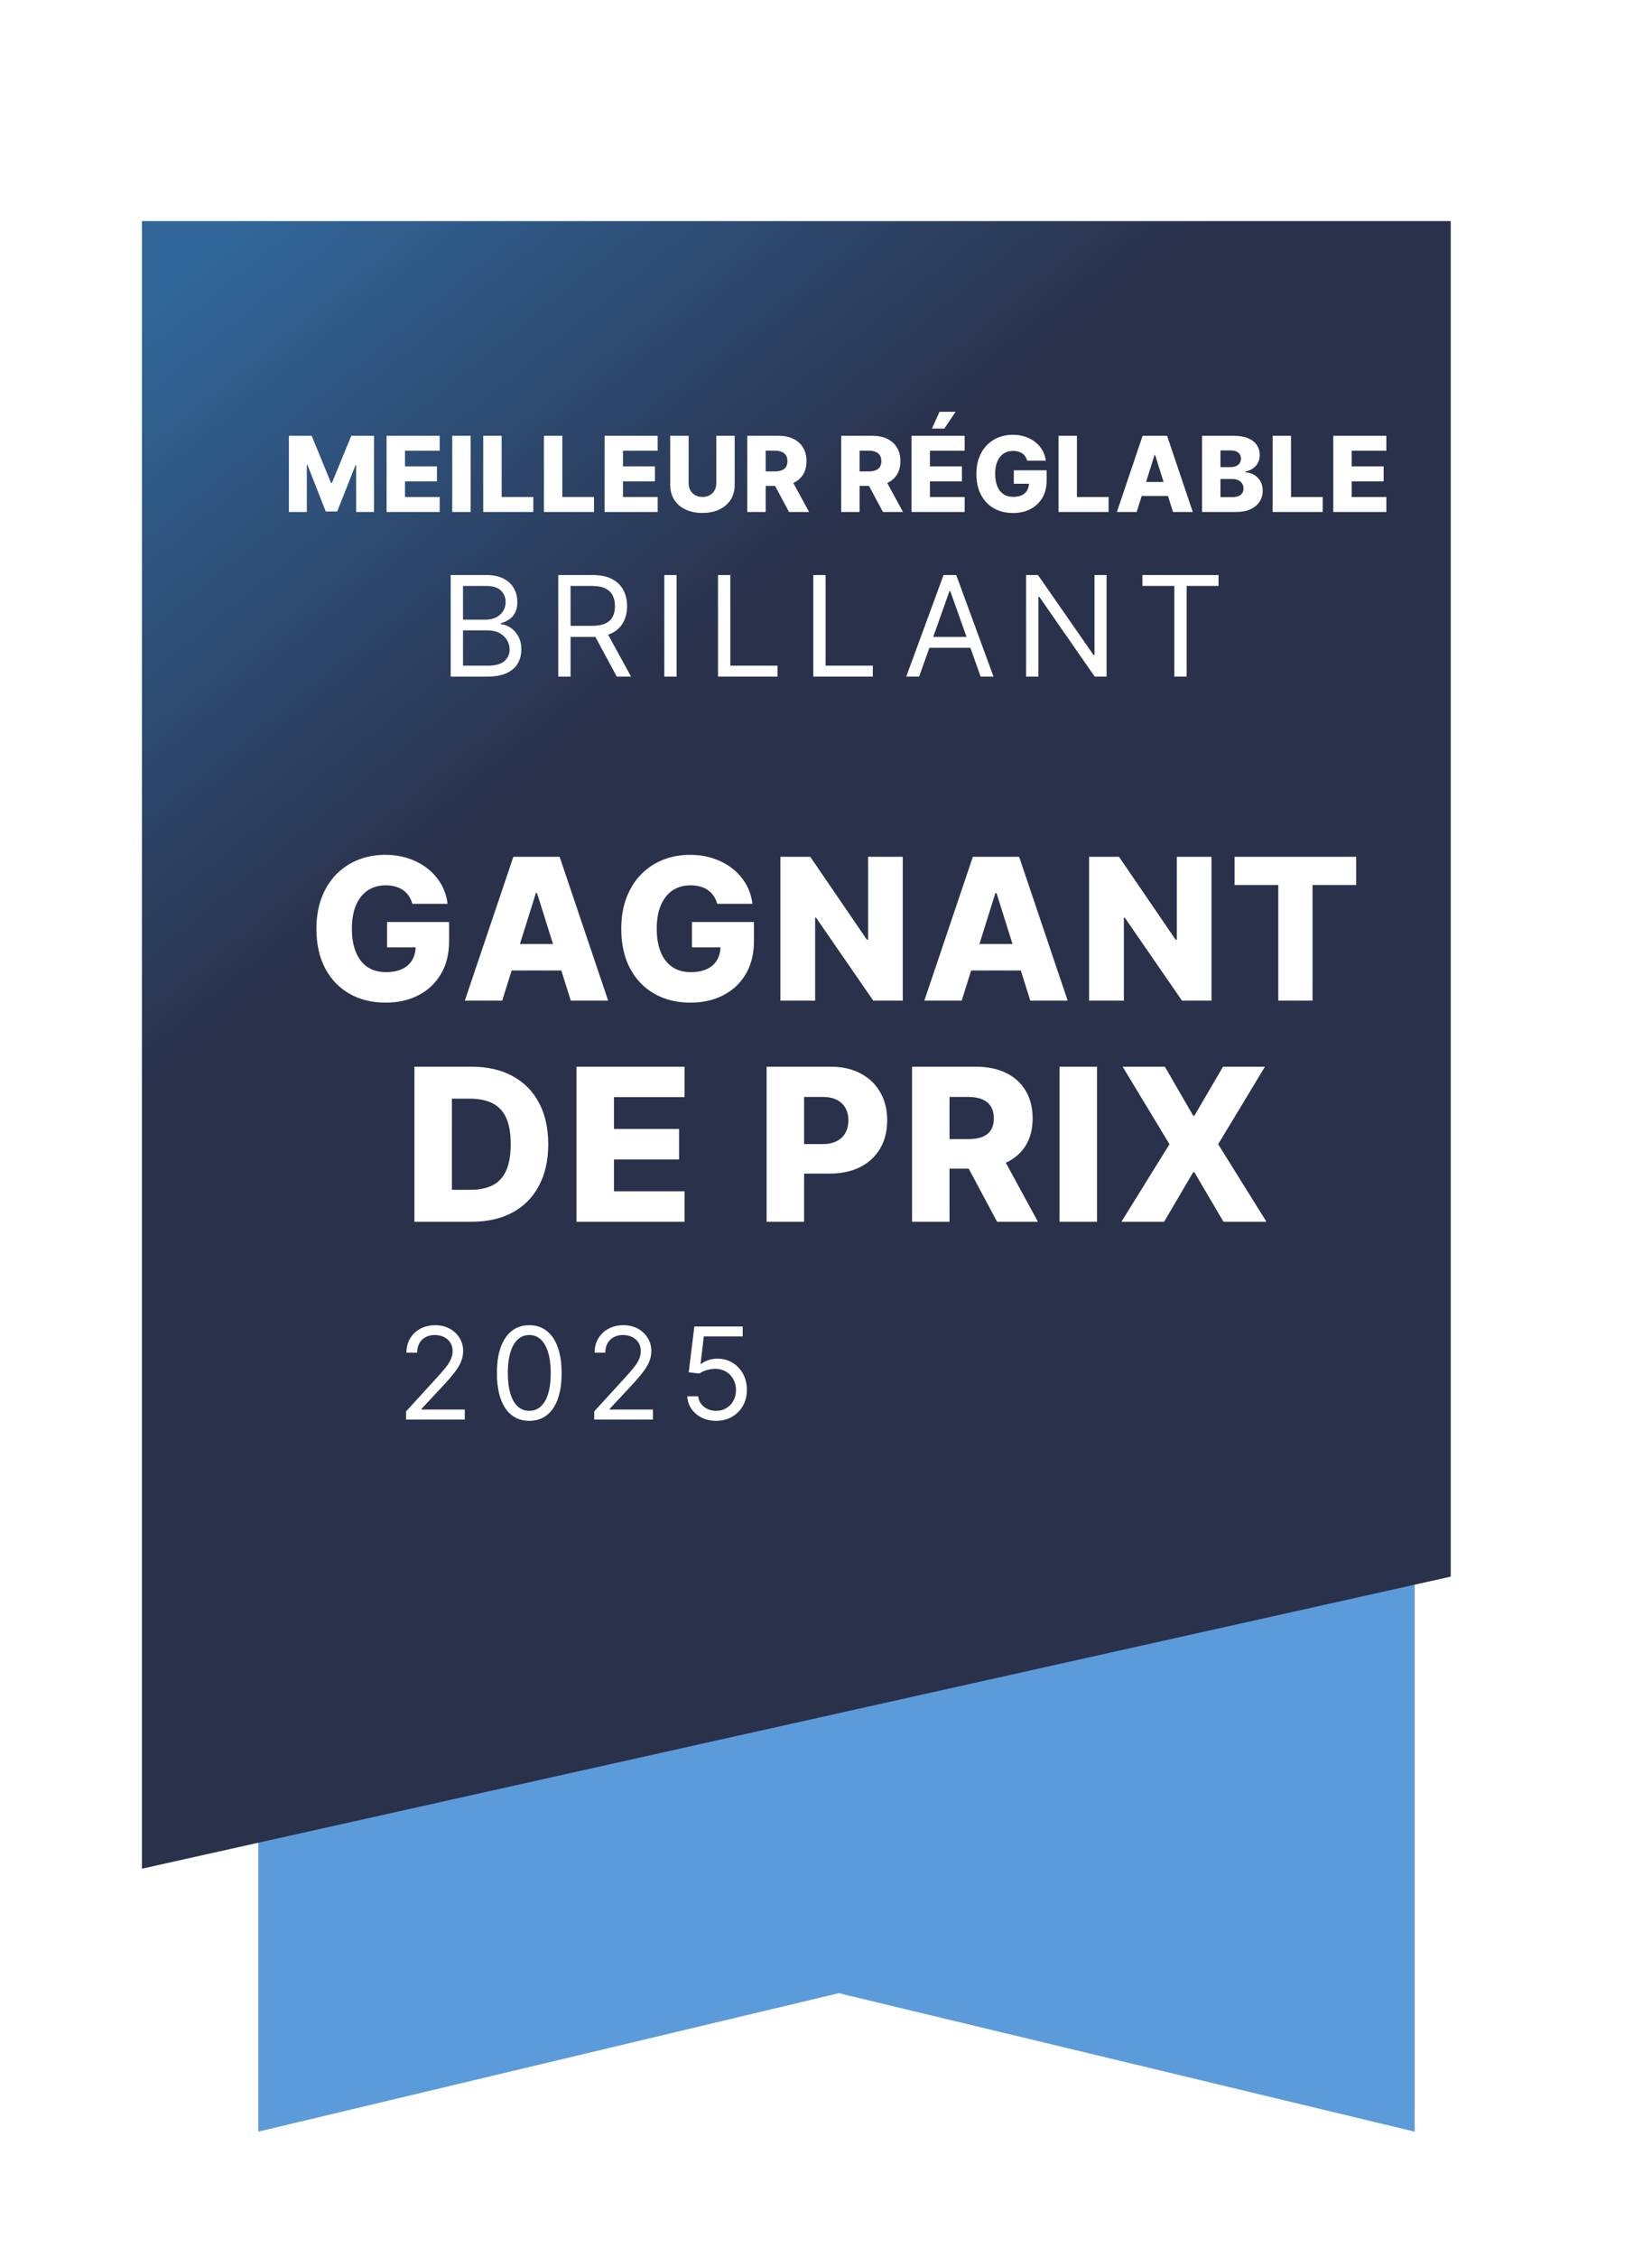
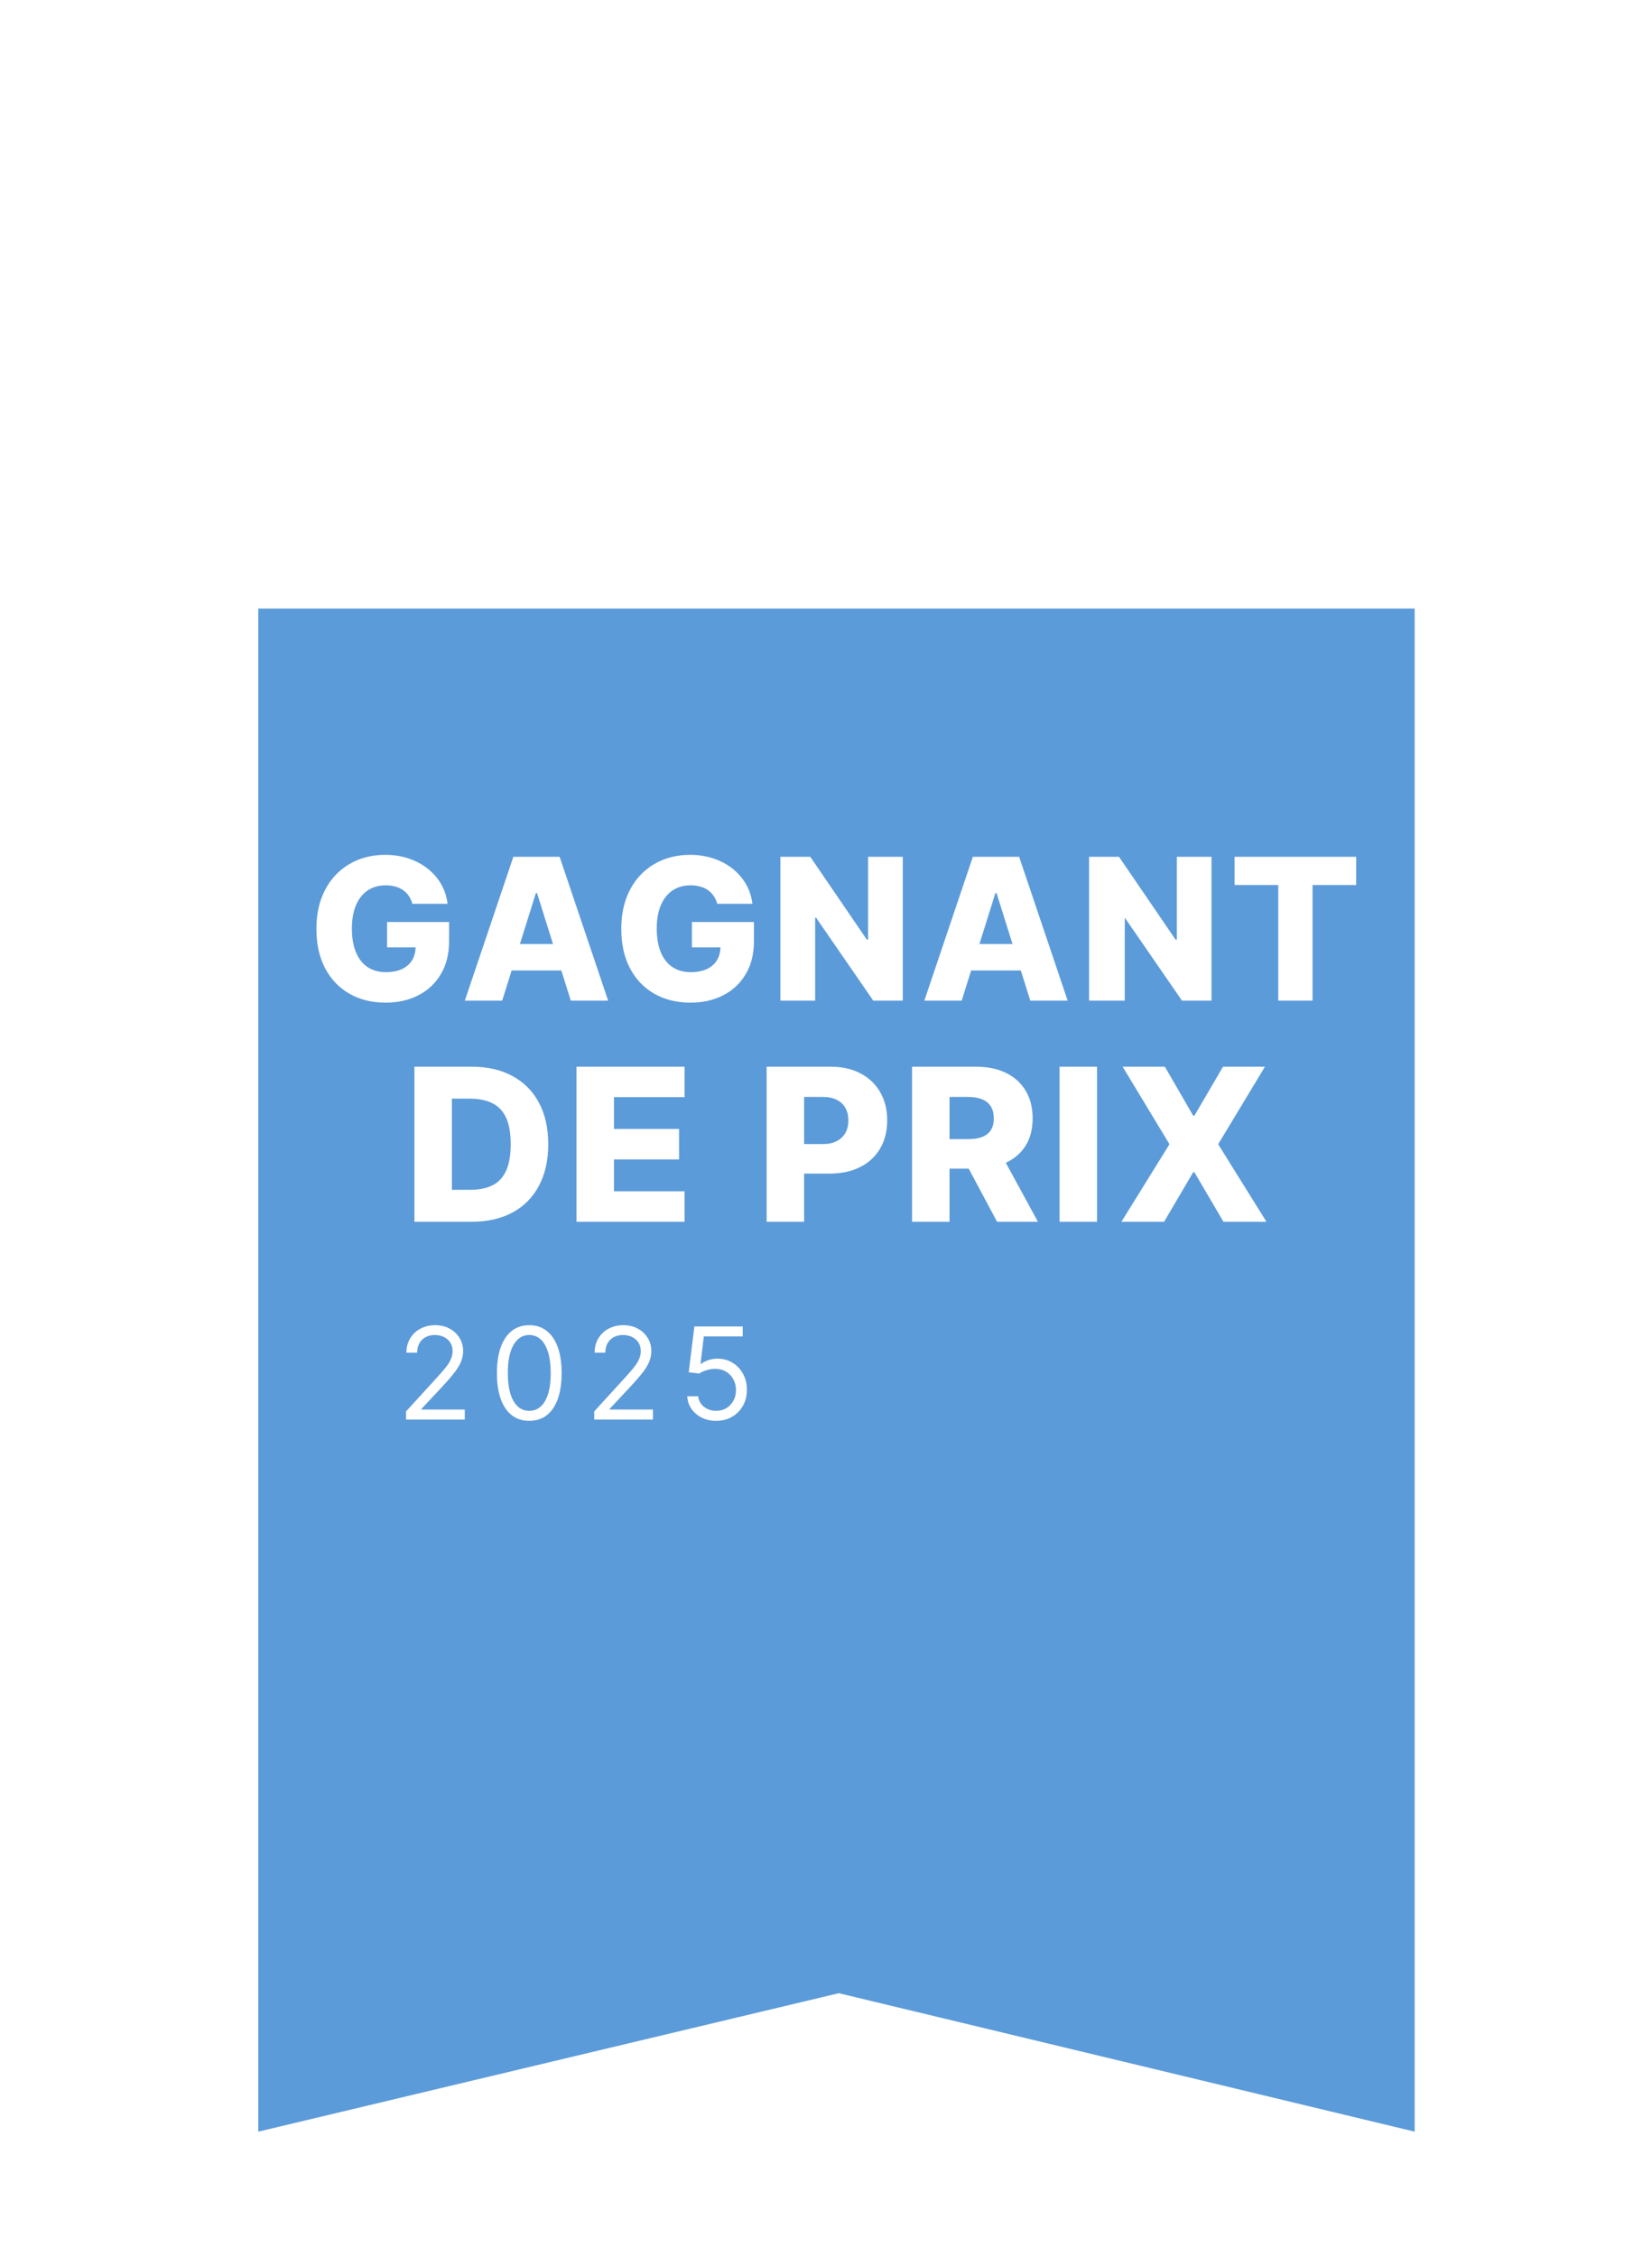
<svg xmlns="http://www.w3.org/2000/svg" width="142" height="194" viewBox="0 0 142 194" fill="none">
  <g clip-path="url(#clip0_3857_4907)">
    <path d="M121.6 183.2L72.1 171.3L22.2 183.2V52.3H121.6V183.2Z" fill="#5C9BD9" />
    <g filter="url(#filter0_d_3857_4907)">
-       <path d="M128.1 130.7L15.6 155.8V14.2H128.1V130.7Z" fill="url(#paint0_linear_3857_4907)" />
-     </g>
-     <path d="M38.741 58.147V49.42H41.793C42.401 49.42 42.902 49.525 43.297 49.735C43.692 49.943 43.986 50.222 44.179 50.575C44.372 50.924 44.469 51.312 44.469 51.738C44.469 52.113 44.402 52.423 44.268 52.667C44.138 52.911 43.964 53.105 43.748 53.247C43.535 53.389 43.304 53.494 43.054 53.562V53.647C43.321 53.664 43.589 53.758 43.859 53.928C44.129 54.099 44.355 54.343 44.537 54.661C44.719 54.98 44.81 55.369 44.81 55.829C44.81 56.267 44.71 56.66 44.511 57.009C44.312 57.359 43.998 57.636 43.57 57.84C43.141 58.045 42.582 58.147 41.895 58.147H38.741ZM39.798 57.21H41.895C42.585 57.21 43.075 57.076 43.365 56.809C43.658 56.539 43.804 56.213 43.804 55.829C43.804 55.534 43.729 55.261 43.578 55.011C43.428 54.758 43.213 54.556 42.935 54.406C42.656 54.252 42.327 54.176 41.946 54.176H39.798V57.21ZM39.798 53.255H41.758C42.077 53.255 42.364 53.193 42.619 53.068C42.878 52.943 43.082 52.767 43.233 52.539C43.386 52.312 43.463 52.045 43.463 51.738C43.463 51.355 43.33 51.029 43.062 50.762C42.795 50.492 42.372 50.357 41.793 50.357H39.798V53.255ZM47.986 58.147V49.42H50.935C51.617 49.42 52.176 49.536 52.614 49.769C53.051 49.999 53.375 50.316 53.586 50.72C53.796 51.123 53.901 51.582 53.901 52.096C53.901 52.61 53.796 53.066 53.586 53.464C53.375 53.862 53.053 54.174 52.618 54.401C52.184 54.626 51.628 54.738 50.952 54.738H48.566V53.784H50.918C51.384 53.784 51.759 53.715 52.043 53.579C52.33 53.443 52.537 53.249 52.665 52.999C52.796 52.747 52.861 52.446 52.861 52.096C52.861 51.747 52.796 51.441 52.665 51.18C52.534 50.919 52.326 50.717 52.039 50.575C51.752 50.43 51.373 50.357 50.901 50.357H49.043V58.147H47.986ZM52.094 54.227L54.242 58.147H53.014L50.901 54.227H52.094ZM58.159 49.42V58.147H57.102V49.42H58.159ZM61.718 58.147V49.42H62.775V57.21H66.831V58.147H61.718ZM69.908 58.147V49.42H70.965V57.21H75.021V58.147H69.908ZM79.006 58.147H77.898L81.103 49.42H82.194L85.398 58.147H84.29L81.683 50.801H81.614L79.006 58.147ZM79.415 54.738H83.881V55.676H79.415V54.738ZM95.118 49.42V58.147H94.096L89.34 51.295H89.255V58.147H88.198V49.42H89.221L93.993 56.289H94.079V49.42H95.118ZM98.196 50.357V49.42H104.741V50.357H101.997V58.147H100.94V50.357H98.196Z" fill="white" />
-     <path d="M24.833 37.455H26.792L28.454 41.507H28.531L30.193 37.455H32.152V44H30.611V39.979H30.557L28.985 43.959H28L26.428 39.957H26.373V44H24.833V37.455ZM33.229 44V37.455H37.793V38.739H34.811V40.082H37.559V41.37H34.811V42.715H37.793V44H33.229ZM40.455 37.455V44H38.873V37.455H40.455ZM41.538 44V37.455H43.121V42.715H45.844V44H41.538ZM46.753 44V37.455H48.335V42.715H51.058V44H46.753ZM51.967 44V37.455H56.531V38.739H53.549V40.082H56.297V41.37H53.549V42.715H56.531V44H51.967ZM61.571 37.455H63.15V41.676C63.15 42.164 63.034 42.59 62.802 42.952C62.569 43.312 62.245 43.591 61.83 43.789C61.414 43.985 60.932 44.083 60.382 44.083C59.826 44.083 59.34 43.985 58.925 43.789C58.509 43.591 58.187 43.312 57.956 42.952C57.726 42.59 57.611 42.164 57.611 41.676V37.455H59.193V41.539C59.193 41.765 59.242 41.966 59.34 42.143C59.441 42.32 59.58 42.459 59.759 42.559C59.938 42.659 60.146 42.709 60.382 42.709C60.619 42.709 60.825 42.659 61.002 42.559C61.181 42.459 61.321 42.32 61.421 42.143C61.521 41.966 61.571 41.765 61.571 41.539V37.455ZM64.232 44V37.455H66.935C67.425 37.455 67.848 37.543 68.204 37.72C68.562 37.895 68.838 38.146 69.032 38.474C69.226 38.8 69.323 39.187 69.323 39.634C69.323 40.088 69.224 40.474 69.026 40.791C68.827 41.106 68.546 41.347 68.182 41.514C67.817 41.678 67.386 41.76 66.888 41.76H65.178V40.513H66.593C66.832 40.513 67.031 40.482 67.191 40.42C67.353 40.356 67.475 40.261 67.559 40.133C67.642 40.003 67.683 39.837 67.683 39.634C67.683 39.432 67.642 39.265 67.559 39.133C67.475 38.998 67.353 38.898 67.191 38.832C67.029 38.764 66.83 38.73 66.593 38.73H65.814V44H64.232ZM67.917 41.008L69.546 44H67.821L66.223 41.008H67.917ZM72.304 44V37.455H75.008C75.498 37.455 75.921 37.543 76.277 37.72C76.635 37.895 76.911 38.146 77.105 38.474C77.299 38.8 77.395 39.187 77.395 39.634C77.395 40.088 77.296 40.474 77.098 40.791C76.9 41.106 76.619 41.347 76.254 41.514C75.89 41.678 75.459 41.76 74.96 41.76H73.25V40.513H74.666C74.905 40.513 75.104 40.482 75.264 40.42C75.426 40.356 75.548 40.261 75.631 40.133C75.714 40.003 75.756 39.837 75.756 39.634C75.756 39.432 75.714 39.265 75.631 39.133C75.548 38.998 75.426 38.898 75.264 38.832C75.102 38.764 74.903 38.73 74.666 38.73H73.886V44H72.304ZM75.989 41.008L77.619 44H75.893L74.295 41.008H75.989ZM78.353 44V37.455H82.917V38.739H79.935V40.082H82.684V41.37H79.935V42.715H82.917V44H78.353ZM80.111 36.831L80.757 35.39H82.14L81.175 36.831H80.111ZM88.293 39.593C88.257 39.459 88.204 39.34 88.133 39.238C88.063 39.133 87.977 39.045 87.875 38.973C87.772 38.9 87.655 38.846 87.523 38.81C87.391 38.771 87.246 38.752 87.088 38.752C86.771 38.752 86.496 38.829 86.264 38.982C86.034 39.136 85.856 39.359 85.73 39.653C85.604 39.945 85.541 40.3 85.541 40.718C85.541 41.137 85.602 41.495 85.724 41.791C85.845 42.088 86.021 42.314 86.251 42.469C86.481 42.625 86.76 42.702 87.088 42.702C87.378 42.702 87.623 42.656 87.823 42.562C88.026 42.466 88.179 42.331 88.284 42.156C88.388 41.981 88.44 41.776 88.44 41.539L88.734 41.574H87.143V40.42H89.965V41.287C89.965 41.873 89.84 42.374 89.591 42.792C89.344 43.209 89.003 43.53 88.568 43.754C88.136 43.978 87.638 44.09 87.076 44.09C86.451 44.09 85.903 43.954 85.43 43.684C84.957 43.413 84.588 43.027 84.324 42.527C84.06 42.024 83.927 41.427 83.927 40.737C83.927 40.2 84.007 39.724 84.167 39.308C84.327 38.891 84.55 38.537 84.835 38.247C85.123 37.957 85.455 37.738 85.832 37.589C86.212 37.44 86.62 37.365 87.056 37.365C87.436 37.365 87.788 37.419 88.114 37.528C88.442 37.637 88.732 37.79 88.984 37.988C89.237 38.186 89.443 38.422 89.6 38.695C89.758 38.967 89.856 39.267 89.894 39.593H88.293ZM90.987 44V37.455H92.569V42.715H95.292V44H90.987ZM97.705 44H96.005L98.213 37.455H100.319L102.528 44H100.827L99.29 39.104H99.239L97.705 44ZM97.478 41.424H101.032V42.626H97.478V41.424ZM103.322 44V37.455H106.052C106.542 37.455 106.952 37.524 107.282 37.662C107.615 37.801 107.864 37.995 108.03 38.244C108.199 38.493 108.283 38.782 108.283 39.11C108.283 39.359 108.231 39.582 108.126 39.778C108.022 39.972 107.878 40.133 107.695 40.261C107.511 40.389 107.299 40.478 107.059 40.529V40.593C107.323 40.606 107.567 40.677 107.791 40.807C108.016 40.937 108.197 41.118 108.334 41.35C108.47 41.581 108.538 41.853 108.538 42.169C108.538 42.52 108.449 42.834 108.27 43.111C108.091 43.386 107.832 43.604 107.493 43.764C107.155 43.921 106.743 44 106.26 44H103.322ZM104.905 42.725H105.883C106.226 42.725 106.478 42.66 106.64 42.53C106.804 42.4 106.886 42.219 106.886 41.986C106.886 41.818 106.847 41.673 106.768 41.552C106.689 41.428 106.577 41.334 106.432 41.267C106.287 41.199 106.114 41.165 105.911 41.165H104.905V42.725ZM104.905 40.146H105.78C105.953 40.146 106.106 40.117 106.24 40.059C106.375 40.002 106.479 39.919 106.554 39.81C106.63 39.701 106.669 39.57 106.669 39.417C106.669 39.197 106.591 39.025 106.435 38.899C106.28 38.773 106.07 38.711 105.806 38.711H104.905V40.146ZM109.389 44V37.455H110.971V42.715H113.694V44H109.389ZM114.603 44V37.455H119.167V38.739H116.185V40.082H118.934V41.37H116.185V42.715H119.167V44H114.603Z" fill="white" />
-     <path d="M35.444 77.675C35.376 77.421 35.276 77.198 35.143 77.005C35.01 76.808 34.847 76.641 34.654 76.504C34.461 76.367 34.239 76.264 33.99 76.196C33.74 76.124 33.466 76.087 33.169 76.087C32.569 76.087 32.05 76.232 31.611 76.522C31.176 76.812 30.84 77.234 30.603 77.79C30.366 78.341 30.247 79.011 30.247 79.8C30.247 80.593 30.361 81.269 30.591 81.829C30.82 82.388 31.152 82.814 31.587 83.108C32.022 83.402 32.549 83.549 33.169 83.549C33.716 83.549 34.179 83.46 34.557 83.283C34.939 83.102 35.229 82.847 35.426 82.517C35.624 82.187 35.722 81.798 35.722 81.352L36.278 81.418H33.271V79.239H38.602V80.875C38.602 81.981 38.366 82.929 37.895 83.718C37.429 84.507 36.785 85.113 35.964 85.535C35.147 85.958 34.207 86.169 33.145 86.169C31.965 86.169 30.929 85.913 30.035 85.402C29.142 84.891 28.446 84.163 27.947 83.217C27.448 82.267 27.198 81.14 27.198 79.836C27.198 78.822 27.349 77.923 27.651 77.138C27.953 76.349 28.373 75.681 28.913 75.133C29.456 74.586 30.084 74.172 30.796 73.89C31.512 73.608 32.283 73.467 33.108 73.467C33.825 73.467 34.491 73.57 35.106 73.775C35.726 73.981 36.274 74.27 36.748 74.644C37.227 75.019 37.616 75.463 37.914 75.979C38.212 76.494 38.397 77.059 38.469 77.675H35.444ZM43.166 86H39.954L44.126 73.636H48.104L52.275 86H49.064L46.16 76.751H46.063L43.166 86ZM42.737 81.134H49.45V83.404H42.737V81.134ZM61.649 77.675C61.581 77.421 61.48 77.198 61.347 77.005C61.214 76.808 61.051 76.641 60.858 76.504C60.665 76.367 60.444 76.264 60.194 76.196C59.945 76.124 59.671 76.087 59.373 76.087C58.773 76.087 58.254 76.232 57.816 76.522C57.381 76.812 57.045 77.234 56.807 77.79C56.57 78.341 56.451 79.011 56.451 79.8C56.451 80.593 56.566 81.269 56.795 81.829C57.025 82.388 57.357 82.814 57.791 83.108C58.226 83.402 58.753 83.549 59.373 83.549C59.92 83.549 60.383 83.46 60.762 83.283C61.144 83.102 61.434 82.847 61.631 82.517C61.828 82.187 61.927 81.798 61.927 81.352L62.482 81.418H59.476V79.239H64.806V80.875C64.806 81.981 64.571 82.929 64.1 83.718C63.633 84.507 62.989 85.113 62.168 85.535C61.351 85.958 60.411 86.169 59.349 86.169C58.17 86.169 57.133 85.913 56.24 85.402C55.347 84.891 54.65 84.163 54.151 83.217C53.652 82.267 53.403 81.14 53.403 79.836C53.403 78.822 53.554 77.923 53.855 77.138C54.157 76.349 54.578 75.681 55.117 75.133C55.66 74.586 56.288 74.172 57.001 73.89C57.717 73.608 58.488 73.467 59.313 73.467C60.029 73.467 60.695 73.57 61.311 73.775C61.931 73.981 62.478 74.27 62.953 74.644C63.432 75.019 63.82 75.463 64.118 75.979C64.416 76.494 64.601 77.059 64.674 77.675H61.649ZM77.6 73.636V86H75.065L70.144 78.864H70.066V86H67.078V73.636H69.649L74.515 80.76H74.618V73.636H77.6ZM82.663 86H79.452L83.623 73.636H87.602L91.773 86H88.561L85.658 76.751H85.561L82.663 86ZM82.235 81.134H88.948V83.404H82.235V81.134ZM104.137 73.636V86H101.601L96.681 78.864H96.603V86H93.614V73.636H96.186L101.052 80.76H101.154V73.636H104.137ZM106.121 76.063V73.636H116.571V76.063H112.822V86H109.876V76.063H106.121ZM40.547 105H35.622V91.676H40.541C41.898 91.676 43.067 91.943 44.047 92.476C45.032 93.005 45.791 93.769 46.324 94.766C46.858 95.76 47.124 96.948 47.124 98.332C47.124 99.719 46.858 100.912 46.324 101.91C45.795 102.907 45.038 103.673 44.054 104.206C43.069 104.735 41.9 105 40.547 105ZM38.843 102.255H40.423C41.169 102.255 41.8 102.129 42.317 101.877C42.837 101.621 43.23 101.207 43.494 100.635C43.763 100.058 43.898 99.29 43.898 98.332C43.898 97.373 43.763 96.61 43.494 96.041C43.225 95.469 42.828 95.057 42.304 94.805C41.783 94.549 41.141 94.421 40.378 94.421H38.843V102.255ZM49.554 105V91.676H58.845V94.291H52.775V97.024H58.37V99.646H52.775V102.385H58.845V105H49.554ZM65.897 105V91.676H71.401C72.398 91.676 73.259 91.871 73.984 92.262C74.712 92.648 75.274 93.188 75.668 93.882C76.063 94.571 76.26 95.374 76.26 96.289C76.26 97.208 76.059 98.013 75.656 98.702C75.256 99.388 74.686 99.919 73.944 100.296C73.203 100.674 72.322 100.862 71.303 100.862H67.907V98.325H70.704C71.19 98.325 71.596 98.24 71.921 98.071C72.251 97.902 72.5 97.666 72.669 97.362C72.838 97.054 72.923 96.696 72.923 96.289C72.923 95.877 72.838 95.521 72.669 95.222C72.5 94.918 72.251 94.684 71.921 94.519C71.591 94.354 71.186 94.272 70.704 94.272H69.117V105H65.897ZM78.398 105V91.676H83.901C84.899 91.676 85.76 91.856 86.484 92.216C87.213 92.572 87.775 93.084 88.169 93.751C88.564 94.415 88.761 95.202 88.761 96.113C88.761 97.037 88.56 97.822 88.156 98.468C87.753 99.11 87.18 99.6 86.439 99.939C85.697 100.272 84.819 100.439 83.804 100.439H80.323V97.902H83.205C83.691 97.902 84.097 97.839 84.422 97.713C84.752 97.583 85.001 97.388 85.17 97.128C85.339 96.863 85.424 96.525 85.424 96.113C85.424 95.701 85.339 95.361 85.17 95.092C85.001 94.818 84.752 94.615 84.422 94.48C84.092 94.341 83.687 94.272 83.205 94.272H81.618V105H78.398ZM85.899 98.91L89.217 105H85.704L82.451 98.91H85.899ZM94.298 91.676V105H91.077V91.676H94.298ZM100.128 91.676L102.562 95.885H102.666L105.125 91.676H108.729L104.709 98.338L108.859 105H105.164L102.666 100.745H102.562L100.063 105H96.394L100.525 98.338L96.498 91.676H100.128Z" fill="white" />
+       </g>
+     <path d="M35.444 77.675C35.376 77.421 35.276 77.198 35.143 77.005C35.01 76.808 34.847 76.641 34.654 76.504C34.461 76.367 34.239 76.264 33.99 76.196C33.74 76.124 33.466 76.087 33.169 76.087C32.569 76.087 32.05 76.232 31.611 76.522C31.176 76.812 30.84 77.234 30.603 77.79C30.366 78.341 30.247 79.011 30.247 79.8C30.247 80.593 30.361 81.269 30.591 81.829C30.82 82.388 31.152 82.814 31.587 83.108C32.022 83.402 32.549 83.549 33.169 83.549C33.716 83.549 34.179 83.46 34.557 83.283C34.939 83.102 35.229 82.847 35.426 82.517C35.624 82.187 35.722 81.798 35.722 81.352L36.278 81.418H33.271V79.239H38.602V80.875C38.602 81.981 38.366 82.929 37.895 83.718C37.429 84.507 36.785 85.113 35.964 85.535C35.147 85.958 34.207 86.169 33.145 86.169C31.965 86.169 30.929 85.913 30.035 85.402C29.142 84.891 28.446 84.163 27.947 83.217C27.448 82.267 27.198 81.14 27.198 79.836C27.198 78.822 27.349 77.923 27.651 77.138C27.953 76.349 28.373 75.681 28.913 75.133C29.456 74.586 30.084 74.172 30.796 73.89C31.512 73.608 32.283 73.467 33.108 73.467C33.825 73.467 34.491 73.57 35.106 73.775C35.726 73.981 36.274 74.27 36.748 74.644C37.227 75.019 37.616 75.463 37.914 75.979C38.212 76.494 38.397 77.059 38.469 77.675H35.444ZM43.166 86H39.954L44.126 73.636H48.104L52.275 86H49.064L46.16 76.751H46.063L43.166 86ZM42.737 81.134H49.45V83.404H42.737V81.134ZM61.649 77.675C61.581 77.421 61.48 77.198 61.347 77.005C61.214 76.808 61.051 76.641 60.858 76.504C60.665 76.367 60.444 76.264 60.194 76.196C59.945 76.124 59.671 76.087 59.373 76.087C58.773 76.087 58.254 76.232 57.816 76.522C57.381 76.812 57.045 77.234 56.807 77.79C56.57 78.341 56.451 79.011 56.451 79.8C56.451 80.593 56.566 81.269 56.795 81.829C57.025 82.388 57.357 82.814 57.791 83.108C58.226 83.402 58.753 83.549 59.373 83.549C59.92 83.549 60.383 83.46 60.762 83.283C61.144 83.102 61.434 82.847 61.631 82.517C61.828 82.187 61.927 81.798 61.927 81.352L62.482 81.418H59.476V79.239H64.806V80.875C64.806 81.981 64.571 82.929 64.1 83.718C63.633 84.507 62.989 85.113 62.168 85.535C61.351 85.958 60.411 86.169 59.349 86.169C58.17 86.169 57.133 85.913 56.24 85.402C55.347 84.891 54.65 84.163 54.151 83.217C53.652 82.267 53.403 81.14 53.403 79.836C53.403 78.822 53.554 77.923 53.855 77.138C54.157 76.349 54.578 75.681 55.117 75.133C55.66 74.586 56.288 74.172 57.001 73.89C57.717 73.608 58.488 73.467 59.313 73.467C60.029 73.467 60.695 73.57 61.311 73.775C61.931 73.981 62.478 74.27 62.953 74.644C63.432 75.019 63.82 75.463 64.118 75.979C64.416 76.494 64.601 77.059 64.674 77.675H61.649ZM77.6 73.636V86H75.065L70.144 78.864H70.066V86H67.078V73.636H69.649L74.515 80.76H74.618V73.636H77.6ZM82.663 86H79.452L83.623 73.636H87.602L91.773 86H88.561L85.658 76.751H85.561L82.663 86ZM82.235 81.134H88.948V83.404H82.235V81.134ZM104.137 73.636V86H101.601L96.681 78.864V86H93.614V73.636H96.186L101.052 80.76H101.154V73.636H104.137ZM106.121 76.063V73.636H116.571V76.063H112.822V86H109.876V76.063H106.121ZM40.547 105H35.622V91.676H40.541C41.898 91.676 43.067 91.943 44.047 92.476C45.032 93.005 45.791 93.769 46.324 94.766C46.858 95.76 47.124 96.948 47.124 98.332C47.124 99.719 46.858 100.912 46.324 101.91C45.795 102.907 45.038 103.673 44.054 104.206C43.069 104.735 41.9 105 40.547 105ZM38.843 102.255H40.423C41.169 102.255 41.8 102.129 42.317 101.877C42.837 101.621 43.23 101.207 43.494 100.635C43.763 100.058 43.898 99.29 43.898 98.332C43.898 97.373 43.763 96.61 43.494 96.041C43.225 95.469 42.828 95.057 42.304 94.805C41.783 94.549 41.141 94.421 40.378 94.421H38.843V102.255ZM49.554 105V91.676H58.845V94.291H52.775V97.024H58.37V99.646H52.775V102.385H58.845V105H49.554ZM65.897 105V91.676H71.401C72.398 91.676 73.259 91.871 73.984 92.262C74.712 92.648 75.274 93.188 75.668 93.882C76.063 94.571 76.26 95.374 76.26 96.289C76.26 97.208 76.059 98.013 75.656 98.702C75.256 99.388 74.686 99.919 73.944 100.296C73.203 100.674 72.322 100.862 71.303 100.862H67.907V98.325H70.704C71.19 98.325 71.596 98.24 71.921 98.071C72.251 97.902 72.5 97.666 72.669 97.362C72.838 97.054 72.923 96.696 72.923 96.289C72.923 95.877 72.838 95.521 72.669 95.222C72.5 94.918 72.251 94.684 71.921 94.519C71.591 94.354 71.186 94.272 70.704 94.272H69.117V105H65.897ZM78.398 105V91.676H83.901C84.899 91.676 85.76 91.856 86.484 92.216C87.213 92.572 87.775 93.084 88.169 93.751C88.564 94.415 88.761 95.202 88.761 96.113C88.761 97.037 88.56 97.822 88.156 98.468C87.753 99.11 87.18 99.6 86.439 99.939C85.697 100.272 84.819 100.439 83.804 100.439H80.323V97.902H83.205C83.691 97.902 84.097 97.839 84.422 97.713C84.752 97.583 85.001 97.388 85.17 97.128C85.339 96.863 85.424 96.525 85.424 96.113C85.424 95.701 85.339 95.361 85.17 95.092C85.001 94.818 84.752 94.615 84.422 94.48C84.092 94.341 83.687 94.272 83.205 94.272H81.618V105H78.398ZM85.899 98.91L89.217 105H85.704L82.451 98.91H85.899ZM94.298 91.676V105H91.077V91.676H94.298ZM100.128 91.676L102.562 95.885H102.666L105.125 91.676H108.729L104.709 98.338L108.859 105H105.164L102.666 100.745H102.562L100.063 105H96.394L100.525 98.338L96.498 91.676H100.128Z" fill="white" />
    <path d="M34.904 122V121.297L37.545 118.406C37.855 118.068 38.11 117.773 38.31 117.523C38.511 117.271 38.66 117.034 38.756 116.812C38.855 116.589 38.904 116.354 38.904 116.109C38.904 115.828 38.837 115.585 38.701 115.379C38.568 115.173 38.386 115.014 38.154 114.902C37.922 114.79 37.662 114.734 37.373 114.734C37.066 114.734 36.797 114.798 36.568 114.926C36.342 115.051 36.166 115.227 36.041 115.453C35.919 115.68 35.857 115.945 35.857 116.25H34.935C34.935 115.781 35.044 115.37 35.26 115.016C35.476 114.661 35.77 114.385 36.143 114.187C36.518 113.99 36.938 113.891 37.404 113.891C37.873 113.891 38.288 113.99 38.65 114.187C39.012 114.385 39.296 114.652 39.502 114.988C39.708 115.324 39.81 115.698 39.81 116.109C39.81 116.404 39.757 116.691 39.65 116.973C39.546 117.251 39.364 117.562 39.103 117.906C38.846 118.247 38.488 118.664 38.029 119.156L36.232 121.078V121.141H39.951V122H34.904ZM45.494 122.109C44.905 122.109 44.404 121.949 43.99 121.629C43.576 121.306 43.259 120.839 43.041 120.227C42.822 119.612 42.713 118.87 42.713 118C42.713 117.135 42.822 116.397 43.041 115.785C43.262 115.171 43.58 114.702 43.994 114.379C44.41 114.053 44.91 113.891 45.494 113.891C46.077 113.891 46.576 114.053 46.99 114.379C47.407 114.702 47.724 115.171 47.943 115.785C48.164 116.397 48.275 117.135 48.275 118C48.275 118.87 48.166 119.612 47.947 120.227C47.728 120.839 47.412 121.306 46.998 121.629C46.584 121.949 46.082 122.109 45.494 122.109ZM45.494 121.25C46.077 121.25 46.53 120.969 46.853 120.406C47.176 119.844 47.338 119.042 47.338 118C47.338 117.307 47.263 116.717 47.115 116.23C46.969 115.743 46.758 115.372 46.482 115.117C46.209 114.862 45.879 114.734 45.494 114.734C44.916 114.734 44.464 115.02 44.138 115.59C43.813 116.158 43.65 116.961 43.65 118C43.65 118.693 43.723 119.281 43.869 119.766C44.015 120.25 44.224 120.618 44.498 120.871C44.774 121.124 45.106 121.25 45.494 121.25ZM51.079 122V121.297L53.72 118.406C54.03 118.068 54.285 117.773 54.486 117.523C54.686 117.271 54.835 117.034 54.931 116.812C55.03 116.589 55.079 116.354 55.079 116.109C55.079 115.828 55.012 115.585 54.876 115.379C54.743 115.173 54.561 115.014 54.329 114.902C54.098 114.79 53.837 114.734 53.548 114.734C53.241 114.734 52.973 114.798 52.743 114.926C52.517 115.051 52.341 115.227 52.216 115.453C52.094 115.68 52.033 115.945 52.033 116.25H51.111C51.111 115.781 51.219 115.37 51.435 115.016C51.651 114.661 51.945 114.385 52.318 114.187C52.693 113.99 53.113 113.891 53.579 113.891C54.048 113.891 54.464 113.99 54.825 114.187C55.188 114.385 55.471 114.652 55.677 114.988C55.883 115.324 55.986 115.698 55.986 116.109C55.986 116.404 55.932 116.691 55.825 116.973C55.721 117.251 55.539 117.562 55.279 117.906C55.021 118.247 54.663 118.664 54.204 119.156L52.408 121.078V121.141H56.126V122H51.079ZM61.56 122.109C61.101 122.109 60.688 122.018 60.321 121.836C59.954 121.654 59.66 121.404 59.438 121.086C59.217 120.768 59.096 120.406 59.075 120H60.013C60.049 120.362 60.213 120.661 60.505 120.898C60.799 121.133 61.151 121.25 61.56 121.25C61.888 121.25 62.179 121.173 62.435 121.02C62.692 120.866 62.894 120.655 63.04 120.387C63.188 120.116 63.263 119.81 63.263 119.469C63.263 119.12 63.186 118.809 63.032 118.535C62.881 118.259 62.673 118.042 62.407 117.883C62.142 117.724 61.838 117.643 61.497 117.641C61.252 117.638 61.001 117.676 60.743 117.754C60.485 117.829 60.273 117.927 60.106 118.047L59.2 117.937L59.685 114H63.841V114.859H60.497L60.216 117.219H60.263C60.427 117.089 60.633 116.98 60.88 116.895C61.127 116.809 61.385 116.766 61.653 116.766C62.143 116.766 62.579 116.883 62.962 117.117C63.347 117.349 63.649 117.667 63.868 118.07C64.09 118.474 64.2 118.935 64.2 119.453C64.2 119.964 64.086 120.419 63.856 120.82C63.63 121.219 63.317 121.534 62.919 121.766C62.52 121.995 62.067 122.109 61.56 122.109Z" fill="white" />
  </g>
  <defs>
    <filter id="filter0_d_3857_4907" x="5.4" y="12.2" width="126.1" height="155.2" filterUnits="userSpaceOnUse" color-interpolation-filters="sRGB">
      <feFlood flood-opacity="0" result="BackgroundImageFix" />
      <feColorMatrix in="SourceAlpha" type="matrix" values="0 0 0 0 0 0 0 0 0 0 0 0 0 0 0 0 0 0 127 0" result="hardAlpha" />
      <feOffset dx="-3.4" dy="4.8" />
      <feGaussianBlur stdDeviation="3.4" />
      <feColorMatrix type="matrix" values="0 0 0 0 0.137 0 0 0 0 0.122 0 0 0 0 0.125 0 0 0 0.2 0" />
      <feBlend mode="normal" in2="BackgroundImageFix" result="effect1_dropShadow_3857_4907" />
      <feBlend mode="normal" in="SourceGraphic" in2="effect1_dropShadow_3857_4907" result="shape" />
    </filter>
    <linearGradient id="paint0_linear_3857_4907" x1="128.1" y1="141.25" x2="23.93" y2="14.2" gradientUnits="userSpaceOnUse">
      <stop stop-color="#2A314B" />
      <stop offset="0.675" stop-color="#2A314B" />
      <stop offset="1" stop-color="#31679A" />
    </linearGradient>
    <clipPath id="clip0_3857_4907">
      <rect width="141.9" height="194" fill="white" />
    </clipPath>
  </defs>
</svg>